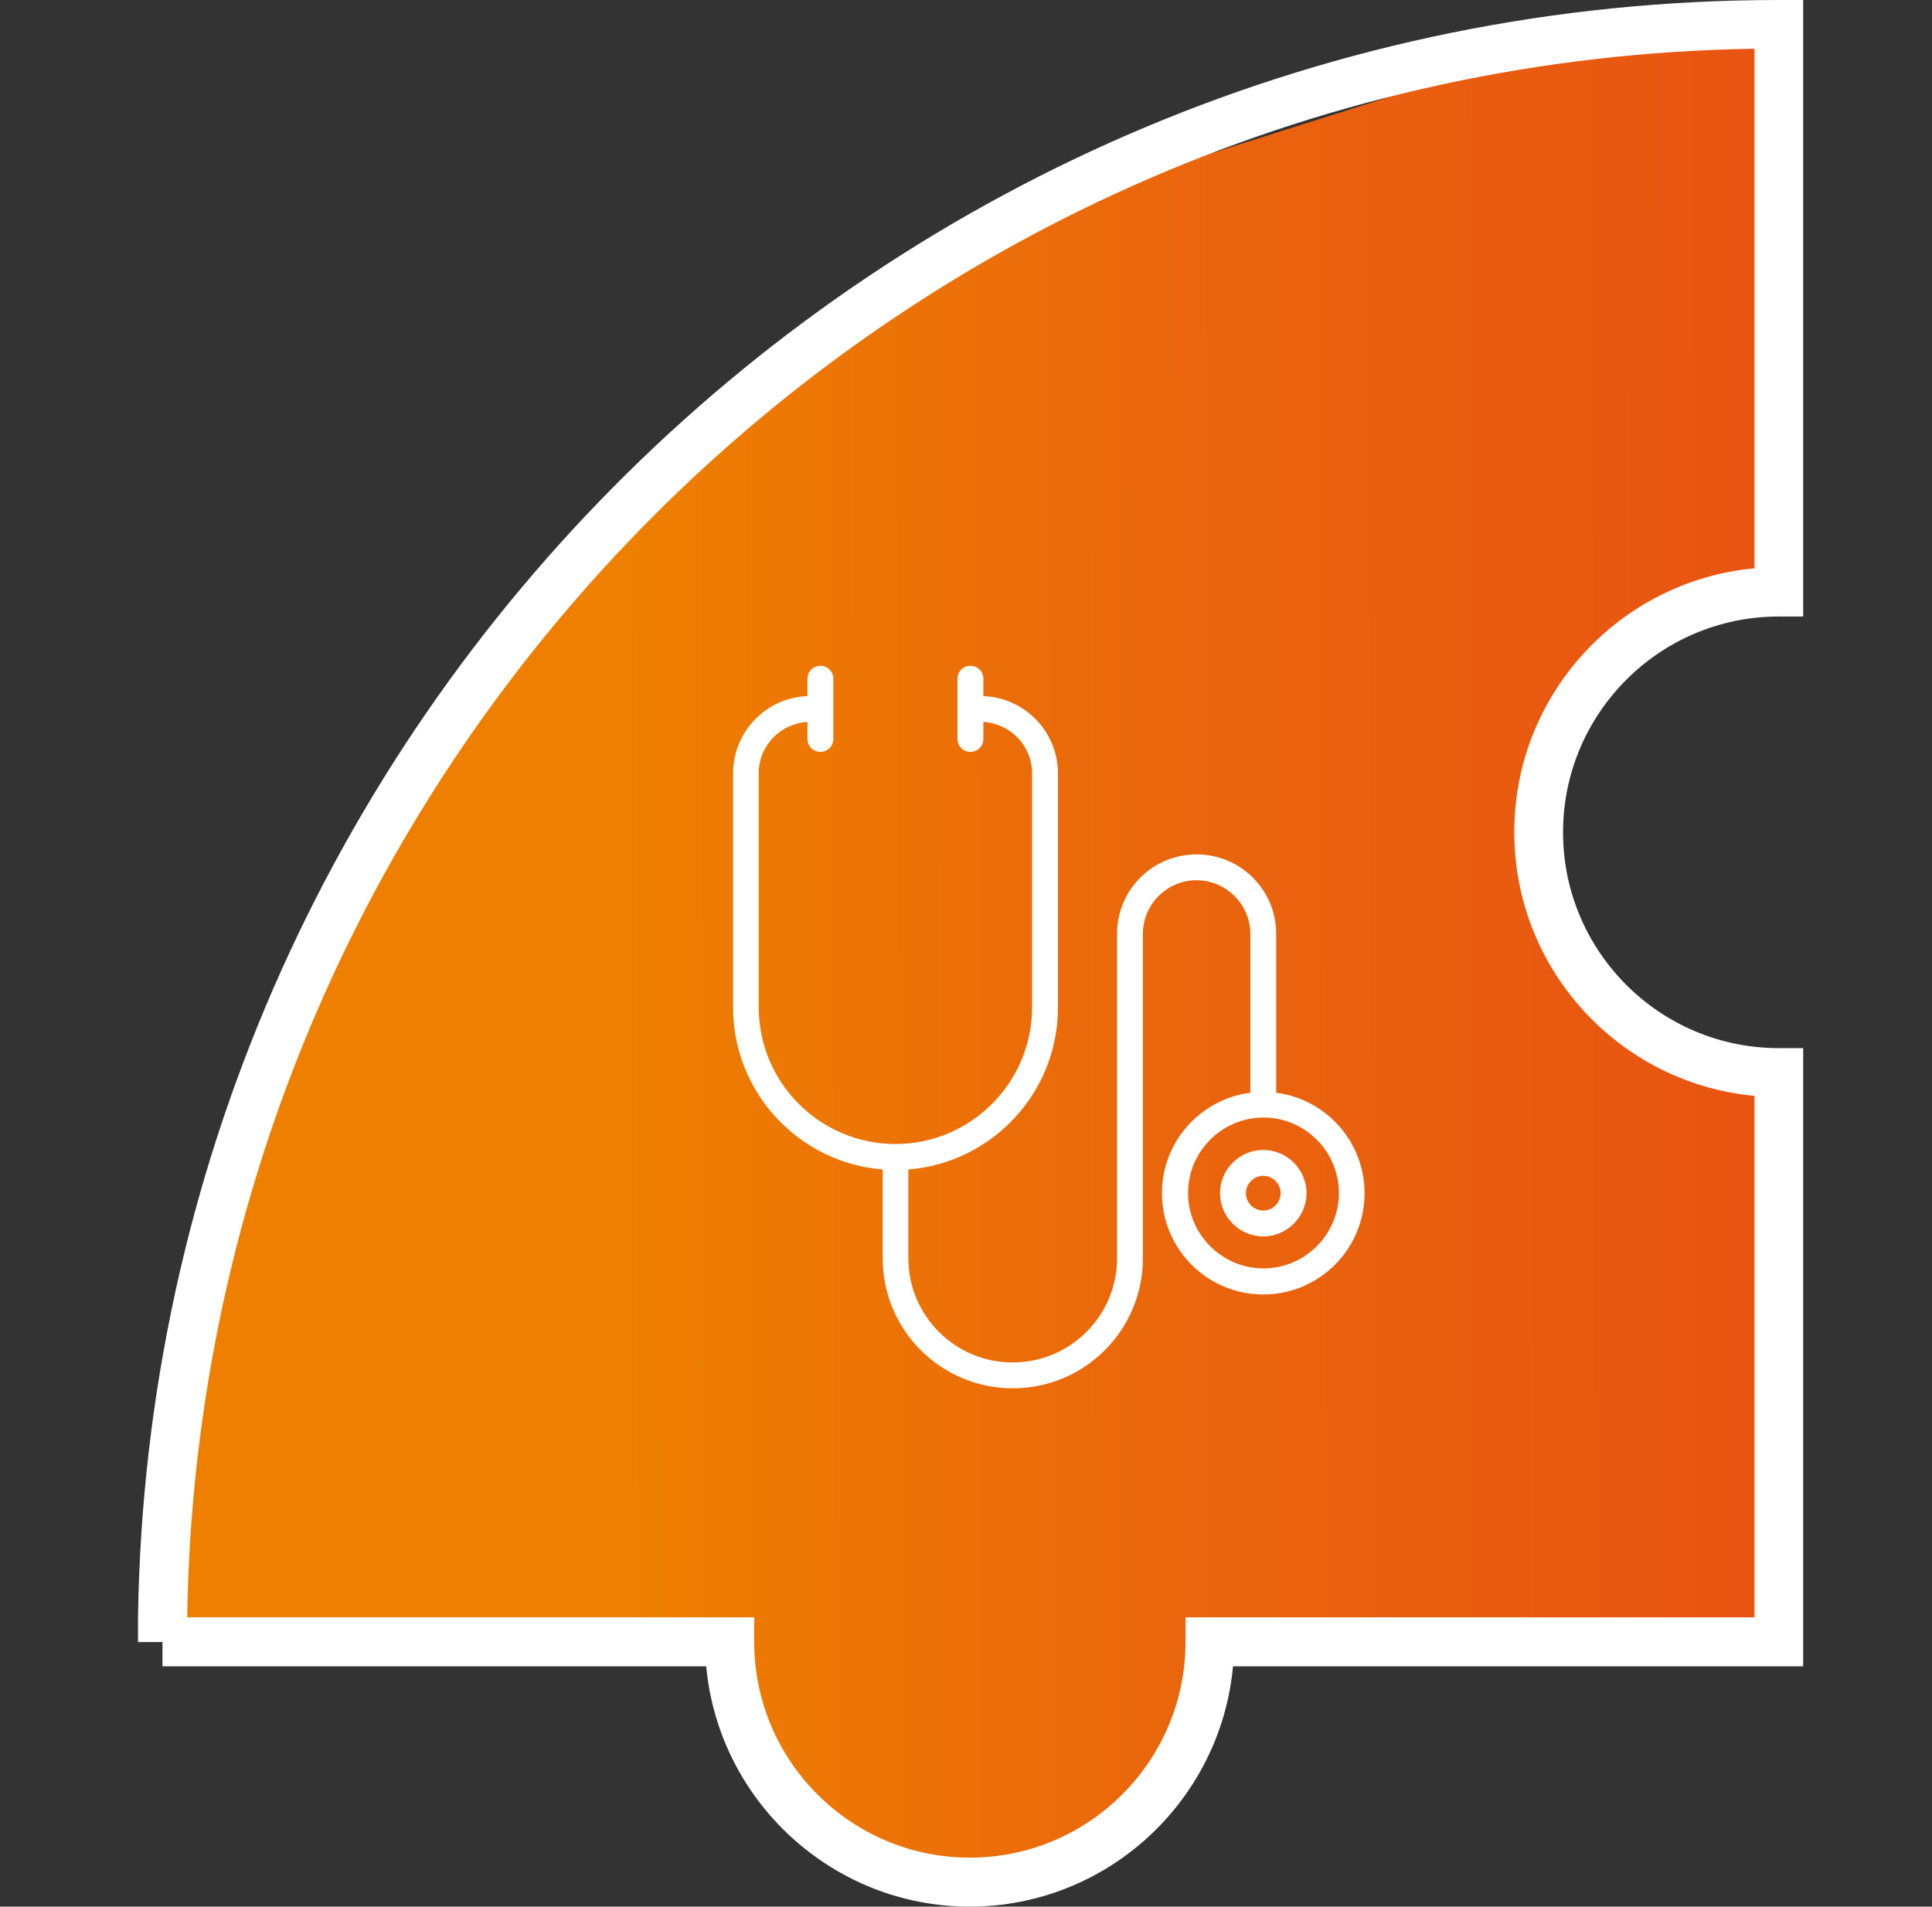
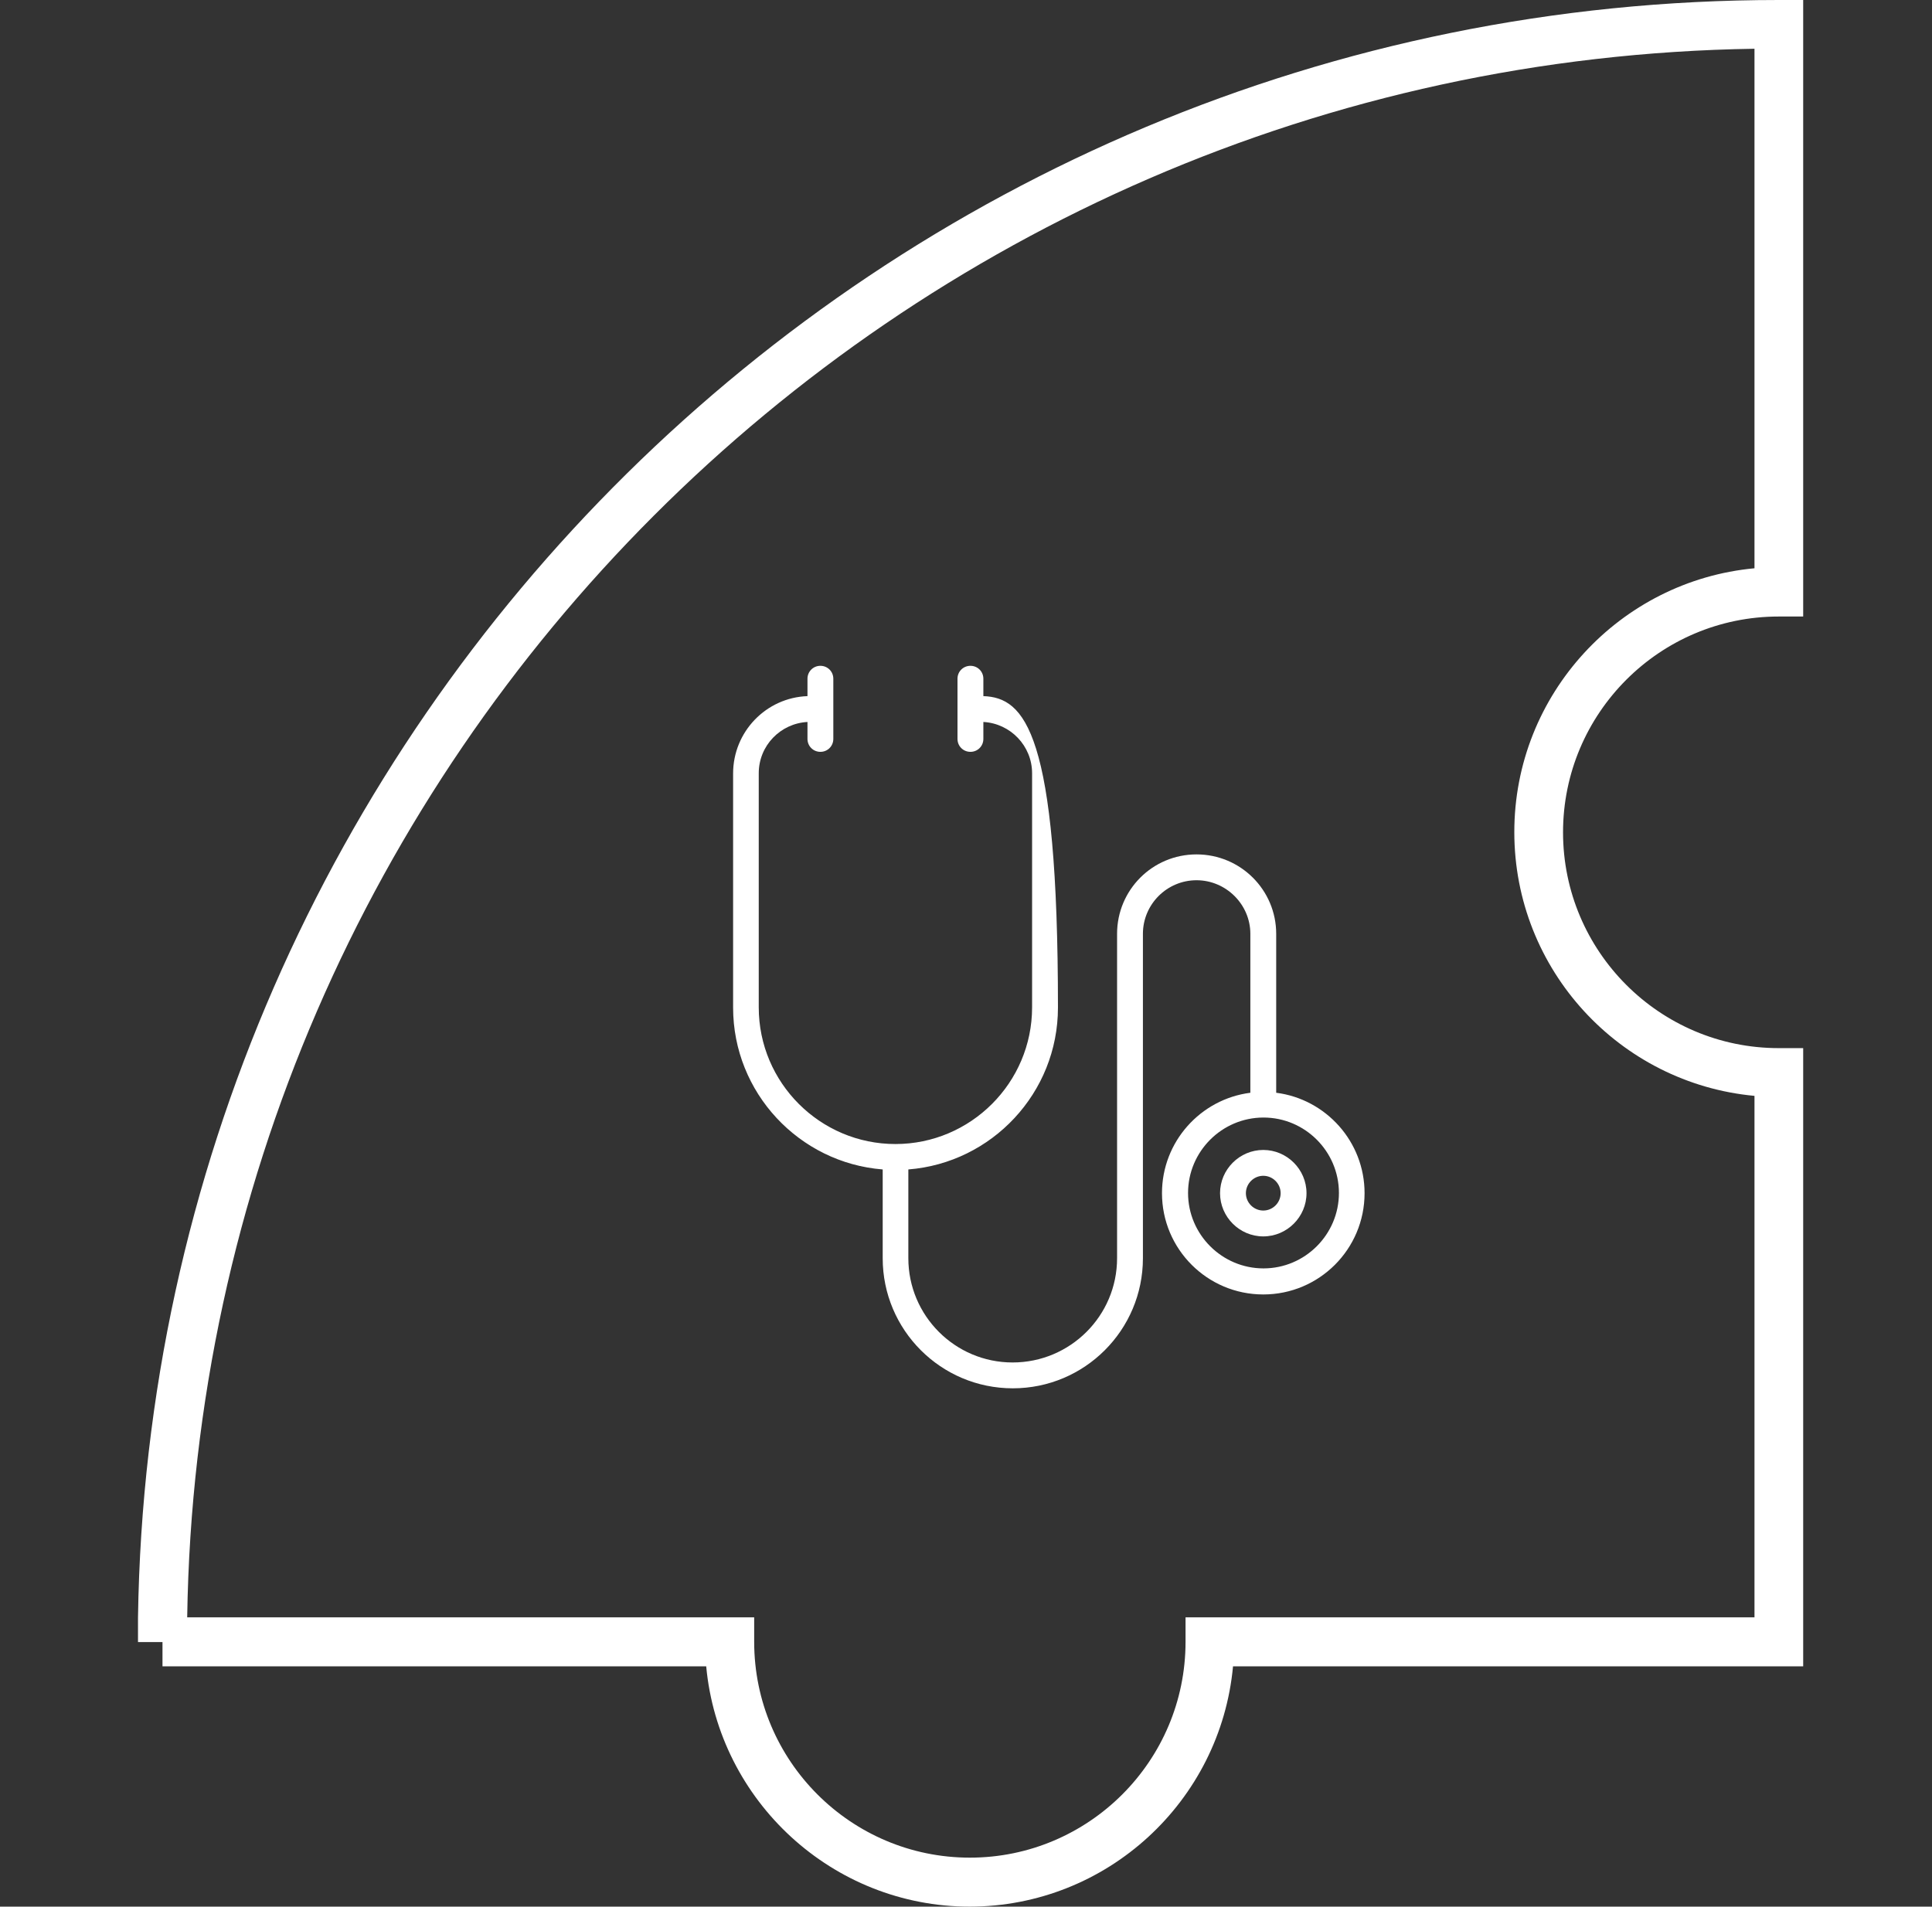
<svg xmlns="http://www.w3.org/2000/svg" width="77" height="76" viewBox="0 0 77 76" fill="none">
  <rect x="0" y="0" width="77" height="76" fill="#333333" stroke="none" />
-   <path d="M70.796 23.732V2.189V1.07L64.679 1.63L58.006 3.029L42.992 7.785L32.427 14.22L23.53 21.773L15.467 33.244L9.907 45.554L7.126 60.381L6.57 64.019L7.96 65.417H25.477H29.369L29.647 67.376L30.481 70.173L31.871 71.852L33.539 73.81L36.876 74.37L39.656 74.93L42.992 73.81L45.773 71.852L47.163 68.775L47.997 65.697L69.962 64.858L70.796 43.875L66.903 41.917L63.289 39.119L61.065 32.404L64.123 26.529L70.796 23.732Z" fill="url(#paint0_linear_395_1283)" />
  <path d="M38.654 76C33.17 76 28.643 71.782 28.146 66.422H6.476V65.455H5.5V64.479C6.017 28.832 35.151 0 70.891 0H71.866V24.575H70.891C66.149 24.575 62.295 28.432 62.295 33.177C62.295 37.922 66.149 41.779 70.891 41.779H71.866V66.422H49.142C48.645 71.792 44.127 76 38.634 76H38.654ZM7.461 64.469H30.058V65.445C30.058 70.191 33.912 74.047 38.654 74.047C43.396 74.047 47.25 70.191 47.25 65.445V64.469H69.925V43.682C64.558 43.184 60.353 38.664 60.353 33.167C60.353 27.67 64.568 23.149 69.925 22.652V1.943C35.717 2.46 7.978 30.218 7.461 64.45V64.469Z" fill="white" />
-   <path d="M35.18 46.615V50.154C35.18 53.017 37.503 55.339 40.366 55.339C43.229 55.339 45.551 53.017 45.551 50.154V37.224C45.551 36.041 46.514 35.087 47.688 35.087C48.862 35.087 49.833 36.05 49.833 37.224V43.558C47.848 43.811 46.311 45.509 46.311 47.561C46.311 49.791 48.119 51.598 50.348 51.598C52.578 51.598 54.385 49.791 54.385 47.561C54.385 45.509 52.848 43.811 50.863 43.558V37.224C50.863 35.475 49.444 34.057 47.688 34.057C45.931 34.057 44.521 35.475 44.521 37.224V50.154C44.521 52.451 42.654 54.309 40.357 54.309C38.06 54.309 36.202 52.442 36.202 50.154V46.615C39.53 46.353 42.165 43.566 42.165 40.163V30.831C42.165 29.167 40.839 27.807 39.192 27.748V27.055C39.192 26.768 38.964 26.54 38.677 26.54C38.389 26.54 38.161 26.768 38.161 27.055V29.454C38.161 29.741 38.389 29.969 38.677 29.969C38.964 29.969 39.192 29.741 39.192 29.454V28.778C40.273 28.837 41.134 29.733 41.134 30.822V40.154C41.134 43.161 38.685 45.602 35.687 45.602C32.689 45.602 30.24 43.161 30.24 40.154V30.822C30.24 29.724 31.101 28.837 32.182 28.778V29.454C32.182 29.741 32.41 29.969 32.697 29.969C32.984 29.969 33.212 29.741 33.212 29.454V27.055C33.212 26.768 32.984 26.54 32.697 26.54C32.41 26.54 32.182 26.768 32.182 27.055V27.748C30.535 27.807 29.218 29.167 29.218 30.831V40.163C29.218 43.558 31.853 46.353 35.18 46.615ZM50.357 44.546C52.012 44.546 53.363 45.897 53.363 47.553C53.363 49.208 52.012 50.559 50.357 50.559C48.701 50.559 47.35 49.208 47.35 47.553C47.35 45.897 48.701 44.546 50.357 44.546Z" fill="white" />
+   <path d="M35.18 46.615V50.154C35.18 53.017 37.503 55.339 40.366 55.339C43.229 55.339 45.551 53.017 45.551 50.154V37.224C45.551 36.041 46.514 35.087 47.688 35.087C48.862 35.087 49.833 36.05 49.833 37.224V43.558C47.848 43.811 46.311 45.509 46.311 47.561C46.311 49.791 48.119 51.598 50.348 51.598C52.578 51.598 54.385 49.791 54.385 47.561C54.385 45.509 52.848 43.811 50.863 43.558V37.224C50.863 35.475 49.444 34.057 47.688 34.057C45.931 34.057 44.521 35.475 44.521 37.224V50.154C44.521 52.451 42.654 54.309 40.357 54.309C38.06 54.309 36.202 52.442 36.202 50.154V46.615C39.53 46.353 42.165 43.566 42.165 40.163C42.165 29.167 40.839 27.807 39.192 27.748V27.055C39.192 26.768 38.964 26.54 38.677 26.54C38.389 26.54 38.161 26.768 38.161 27.055V29.454C38.161 29.741 38.389 29.969 38.677 29.969C38.964 29.969 39.192 29.741 39.192 29.454V28.778C40.273 28.837 41.134 29.733 41.134 30.822V40.154C41.134 43.161 38.685 45.602 35.687 45.602C32.689 45.602 30.24 43.161 30.24 40.154V30.822C30.24 29.724 31.101 28.837 32.182 28.778V29.454C32.182 29.741 32.41 29.969 32.697 29.969C32.984 29.969 33.212 29.741 33.212 29.454V27.055C33.212 26.768 32.984 26.54 32.697 26.54C32.41 26.54 32.182 26.768 32.182 27.055V27.748C30.535 27.807 29.218 29.167 29.218 30.831V40.163C29.218 43.558 31.853 46.353 35.18 46.615ZM50.357 44.546C52.012 44.546 53.363 45.897 53.363 47.553C53.363 49.208 52.012 50.559 50.357 50.559C48.701 50.559 47.35 49.208 47.35 47.553C47.35 45.897 48.701 44.546 50.357 44.546Z" fill="white" />
  <path d="M50.348 49.284C51.294 49.284 52.071 48.507 52.071 47.561C52.071 46.615 51.294 45.838 50.348 45.838C49.402 45.838 48.625 46.615 48.625 47.561C48.625 48.507 49.402 49.284 50.348 49.284ZM50.348 46.868C50.728 46.868 51.04 47.181 51.04 47.561C51.04 47.941 50.728 48.253 50.348 48.253C49.968 48.253 49.655 47.941 49.655 47.561C49.655 47.181 49.968 46.868 50.348 46.868Z" fill="white" />
  <defs>
    <linearGradient id="paint0_linear_395_1283" x1="90.258" y1="38" x2="6.57" y2="38.151" gradientUnits="userSpaceOnUse">
      <stop stop-color="#E64415" />
      <stop offset="0.511" stop-color="#EA650D" />
      <stop offset="0.78" stop-color="#EE7F00" />
    </linearGradient>
  </defs>
</svg>